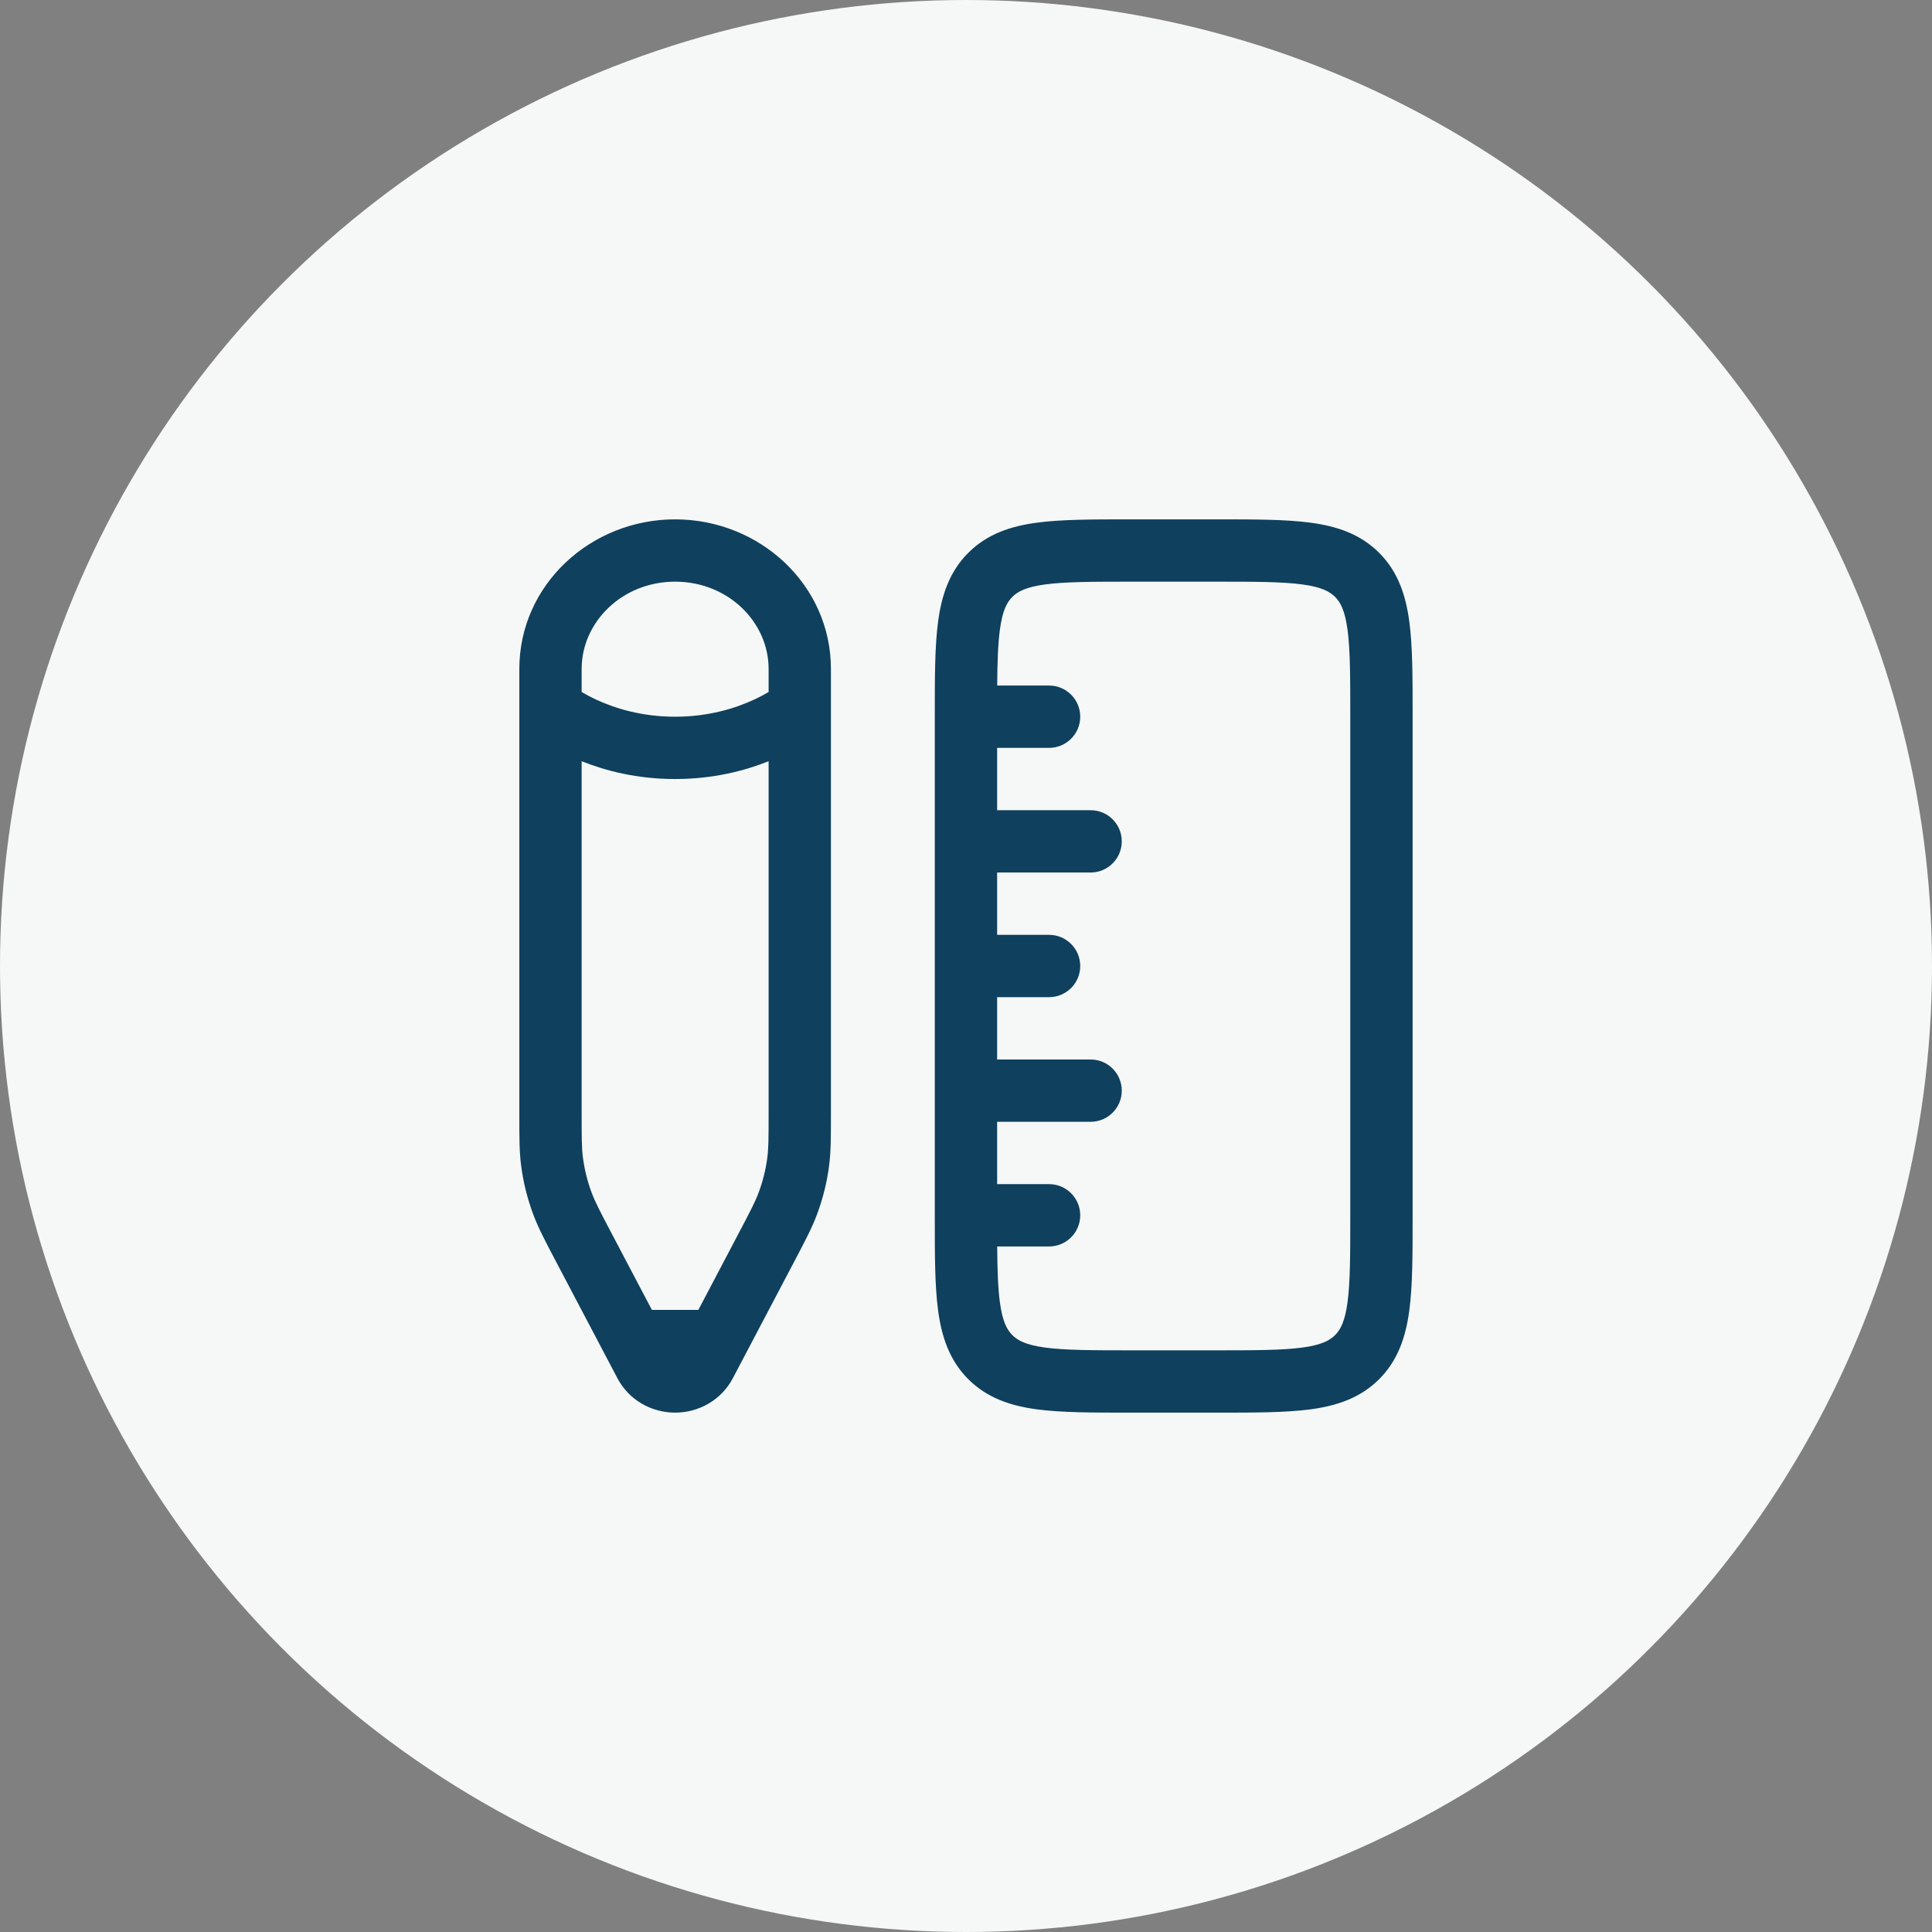
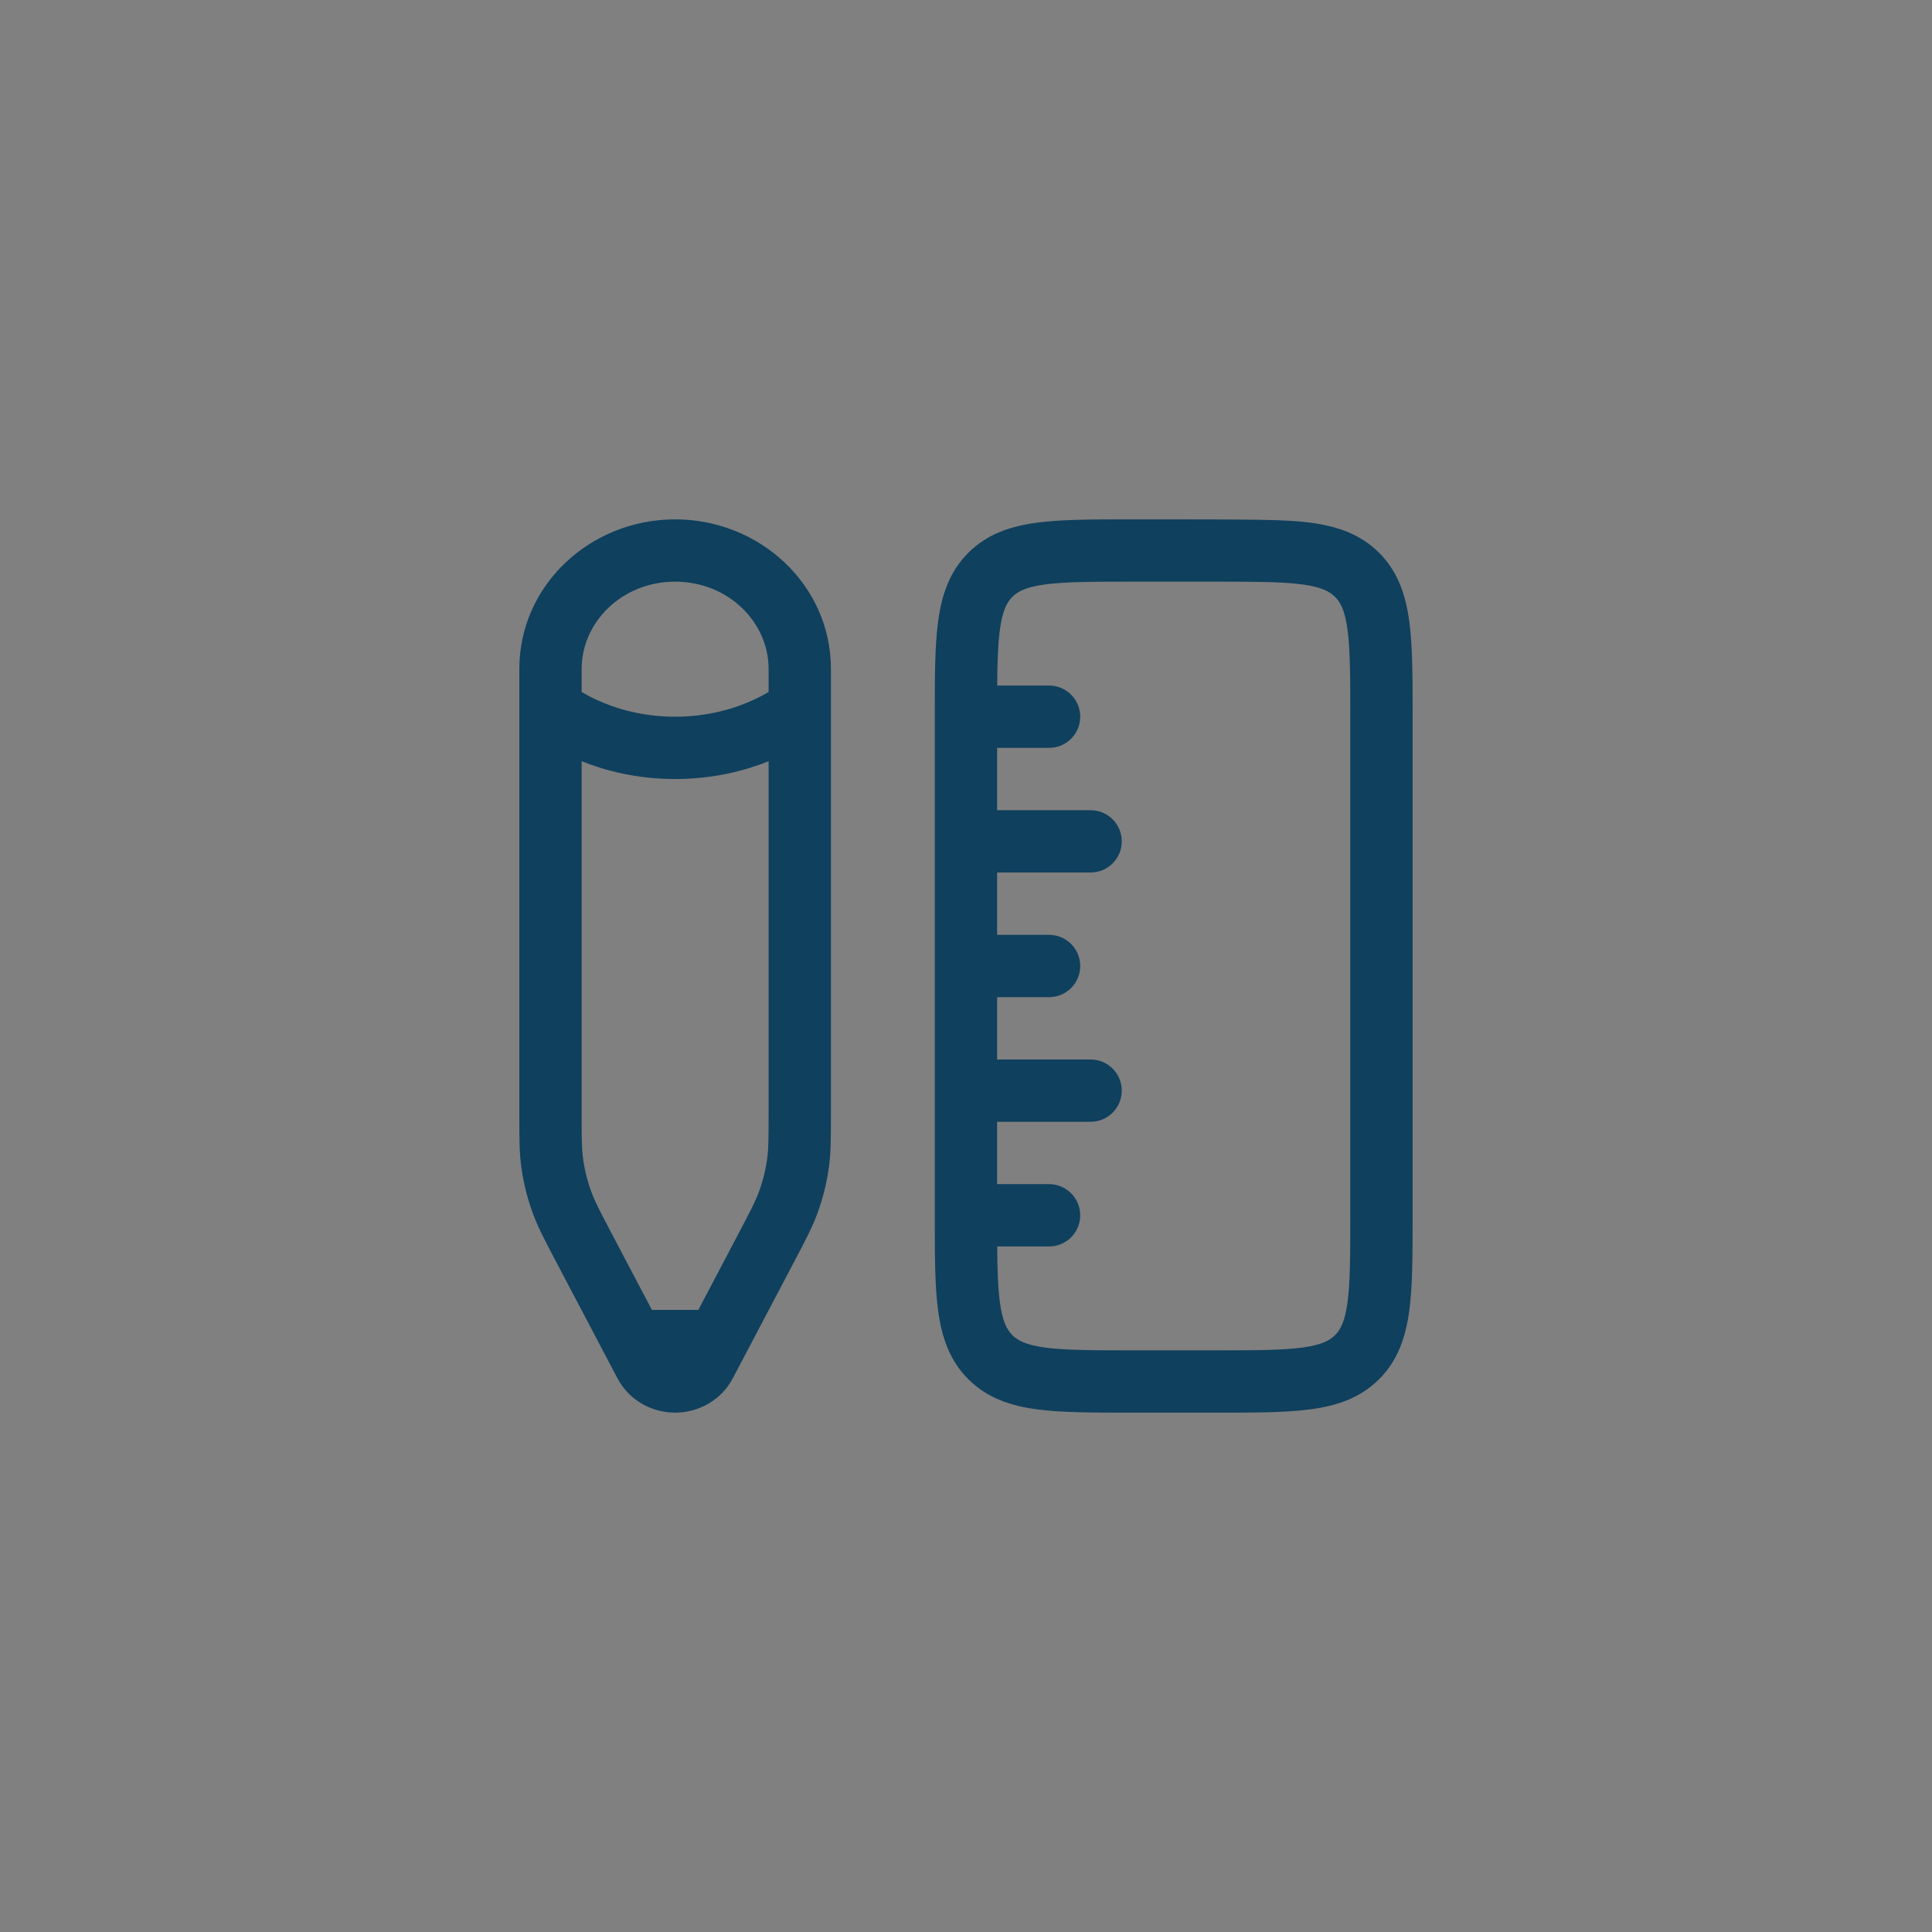
<svg xmlns="http://www.w3.org/2000/svg" width="72" height="72" viewBox="0 0 72 72" fill="none">
  <rect x="0" y="0" width="72" height="72" fill="#808080" stroke="none" />
-   <circle cx="36" cy="36" r="36" fill="#F5F8F7" />
-   <path fill-rule="evenodd" clip-rule="evenodd" d="M42.112 19.355L45.37 19.355C46.761 19.355 47.921 19.355 48.842 19.479C49.814 19.609 50.691 19.897 51.397 20.602C52.102 21.307 52.389 22.185 52.52 23.157C52.644 24.078 52.644 25.238 52.644 26.629V45.371C52.644 46.762 52.644 47.922 52.52 48.843C52.389 49.815 52.102 50.693 51.397 51.398C50.691 52.103 49.814 52.391 48.842 52.522C47.921 52.645 46.761 52.645 45.37 52.645H42.112C40.721 52.645 39.56 52.645 38.639 52.522C37.667 52.391 36.79 52.103 36.085 51.398C35.379 50.693 35.092 49.815 34.961 48.843C34.837 47.922 34.837 46.762 34.837 45.371V26.629C34.837 25.238 34.837 24.078 34.961 23.157C35.092 22.185 35.379 21.307 36.085 20.602C36.79 19.897 37.667 19.609 38.639 19.479C39.56 19.355 40.721 19.355 42.112 19.355ZM37.16 32.516H40.644C41.285 32.516 41.805 31.996 41.805 31.355C41.805 30.713 41.285 30.194 40.644 30.194H37.16V27.871L39.096 27.871C39.737 27.871 40.257 27.351 40.257 26.71C40.257 26.068 39.737 25.548 39.096 25.548L37.163 25.548C37.169 24.667 37.191 24.001 37.263 23.466C37.359 22.752 37.525 22.446 37.727 22.244C37.929 22.043 38.234 21.877 38.949 21.78C39.697 21.68 40.7 21.677 42.192 21.677L45.289 21.677C46.782 21.677 47.784 21.68 48.532 21.78C49.247 21.877 49.553 22.043 49.754 22.244C49.956 22.446 50.122 22.752 50.218 23.466C50.319 24.214 50.321 25.217 50.321 26.71V45.29C50.321 46.783 50.319 47.786 50.218 48.534C50.122 49.248 49.956 49.554 49.754 49.756C49.553 49.958 49.247 50.123 48.532 50.22C47.784 50.32 46.782 50.323 45.289 50.323H42.192C40.7 50.323 39.697 50.32 38.949 50.22C38.234 50.123 37.929 49.958 37.727 49.756C37.525 49.554 37.359 49.248 37.263 48.534C37.191 47.999 37.169 47.333 37.163 46.452H39.096C39.737 46.452 40.257 45.932 40.257 45.29C40.257 44.649 39.737 44.129 39.096 44.129H37.16V41.806H40.644C41.285 41.806 41.805 41.286 41.805 40.645C41.805 40.004 41.285 39.484 40.644 39.484L37.16 39.484V37.161H39.096C39.737 37.161 40.257 36.641 40.257 36C40.257 35.359 39.737 34.839 39.096 34.839H37.16V32.516ZM19.354 24.929C19.354 21.795 22.01 19.355 25.16 19.355C28.31 19.355 30.966 21.795 30.966 24.929L30.966 41.551C30.966 42.392 30.966 42.92 30.898 43.445C30.818 44.063 30.667 44.67 30.448 45.256C30.263 45.753 30.015 46.224 29.619 46.977L27.308 51.367C26.885 52.171 26.043 52.645 25.16 52.645C24.277 52.645 23.435 52.171 23.012 51.367L20.701 46.977C20.305 46.224 20.057 45.753 19.872 45.256C19.653 44.67 19.502 44.063 19.422 43.445C19.353 42.92 19.354 42.392 19.354 41.551L19.354 24.929ZM25.16 21.677C23.179 21.677 21.676 23.189 21.676 24.929L21.676 25.788C21.825 25.877 22.012 25.978 22.235 26.081C22.912 26.393 23.908 26.71 25.16 26.71C26.412 26.71 27.408 26.393 28.085 26.081C28.308 25.978 28.495 25.877 28.644 25.788V24.929C28.644 23.189 27.141 21.677 25.16 21.677ZM28.644 28.368C27.757 28.724 26.578 29.032 25.16 29.032C23.742 29.032 22.563 28.724 21.676 28.368L21.676 41.472C21.676 42.416 21.678 42.788 21.725 43.145C21.782 43.587 21.891 44.023 22.048 44.444C22.175 44.786 22.349 45.12 22.793 45.965L24.294 48.816H26.026L27.526 45.965C27.971 45.12 28.145 44.786 28.272 44.444C28.429 44.023 28.538 43.587 28.595 43.145C28.642 42.788 28.644 42.416 28.644 41.472L28.644 28.368ZM21.258 25.507L21.26 25.509C21.257 25.507 21.257 25.507 21.258 25.507ZM29.059 25.51L29.062 25.507C29.062 25.508 29.061 25.509 29.059 25.51Z" fill="#0F405E" />
+   <path fill-rule="evenodd" clip-rule="evenodd" d="M42.112 19.355C46.761 19.355 47.921 19.355 48.842 19.479C49.814 19.609 50.691 19.897 51.397 20.602C52.102 21.307 52.389 22.185 52.52 23.157C52.644 24.078 52.644 25.238 52.644 26.629V45.371C52.644 46.762 52.644 47.922 52.52 48.843C52.389 49.815 52.102 50.693 51.397 51.398C50.691 52.103 49.814 52.391 48.842 52.522C47.921 52.645 46.761 52.645 45.37 52.645H42.112C40.721 52.645 39.56 52.645 38.639 52.522C37.667 52.391 36.79 52.103 36.085 51.398C35.379 50.693 35.092 49.815 34.961 48.843C34.837 47.922 34.837 46.762 34.837 45.371V26.629C34.837 25.238 34.837 24.078 34.961 23.157C35.092 22.185 35.379 21.307 36.085 20.602C36.79 19.897 37.667 19.609 38.639 19.479C39.56 19.355 40.721 19.355 42.112 19.355ZM37.16 32.516H40.644C41.285 32.516 41.805 31.996 41.805 31.355C41.805 30.713 41.285 30.194 40.644 30.194H37.16V27.871L39.096 27.871C39.737 27.871 40.257 27.351 40.257 26.71C40.257 26.068 39.737 25.548 39.096 25.548L37.163 25.548C37.169 24.667 37.191 24.001 37.263 23.466C37.359 22.752 37.525 22.446 37.727 22.244C37.929 22.043 38.234 21.877 38.949 21.78C39.697 21.68 40.7 21.677 42.192 21.677L45.289 21.677C46.782 21.677 47.784 21.68 48.532 21.78C49.247 21.877 49.553 22.043 49.754 22.244C49.956 22.446 50.122 22.752 50.218 23.466C50.319 24.214 50.321 25.217 50.321 26.71V45.29C50.321 46.783 50.319 47.786 50.218 48.534C50.122 49.248 49.956 49.554 49.754 49.756C49.553 49.958 49.247 50.123 48.532 50.22C47.784 50.32 46.782 50.323 45.289 50.323H42.192C40.7 50.323 39.697 50.32 38.949 50.22C38.234 50.123 37.929 49.958 37.727 49.756C37.525 49.554 37.359 49.248 37.263 48.534C37.191 47.999 37.169 47.333 37.163 46.452H39.096C39.737 46.452 40.257 45.932 40.257 45.29C40.257 44.649 39.737 44.129 39.096 44.129H37.16V41.806H40.644C41.285 41.806 41.805 41.286 41.805 40.645C41.805 40.004 41.285 39.484 40.644 39.484L37.16 39.484V37.161H39.096C39.737 37.161 40.257 36.641 40.257 36C40.257 35.359 39.737 34.839 39.096 34.839H37.16V32.516ZM19.354 24.929C19.354 21.795 22.01 19.355 25.16 19.355C28.31 19.355 30.966 21.795 30.966 24.929L30.966 41.551C30.966 42.392 30.966 42.92 30.898 43.445C30.818 44.063 30.667 44.67 30.448 45.256C30.263 45.753 30.015 46.224 29.619 46.977L27.308 51.367C26.885 52.171 26.043 52.645 25.16 52.645C24.277 52.645 23.435 52.171 23.012 51.367L20.701 46.977C20.305 46.224 20.057 45.753 19.872 45.256C19.653 44.67 19.502 44.063 19.422 43.445C19.353 42.92 19.354 42.392 19.354 41.551L19.354 24.929ZM25.16 21.677C23.179 21.677 21.676 23.189 21.676 24.929L21.676 25.788C21.825 25.877 22.012 25.978 22.235 26.081C22.912 26.393 23.908 26.71 25.16 26.71C26.412 26.71 27.408 26.393 28.085 26.081C28.308 25.978 28.495 25.877 28.644 25.788V24.929C28.644 23.189 27.141 21.677 25.16 21.677ZM28.644 28.368C27.757 28.724 26.578 29.032 25.16 29.032C23.742 29.032 22.563 28.724 21.676 28.368L21.676 41.472C21.676 42.416 21.678 42.788 21.725 43.145C21.782 43.587 21.891 44.023 22.048 44.444C22.175 44.786 22.349 45.12 22.793 45.965L24.294 48.816H26.026L27.526 45.965C27.971 45.12 28.145 44.786 28.272 44.444C28.429 44.023 28.538 43.587 28.595 43.145C28.642 42.788 28.644 42.416 28.644 41.472L28.644 28.368ZM21.258 25.507L21.26 25.509C21.257 25.507 21.257 25.507 21.258 25.507ZM29.059 25.51L29.062 25.507C29.062 25.508 29.061 25.509 29.059 25.51Z" fill="#0F405E" />
</svg>